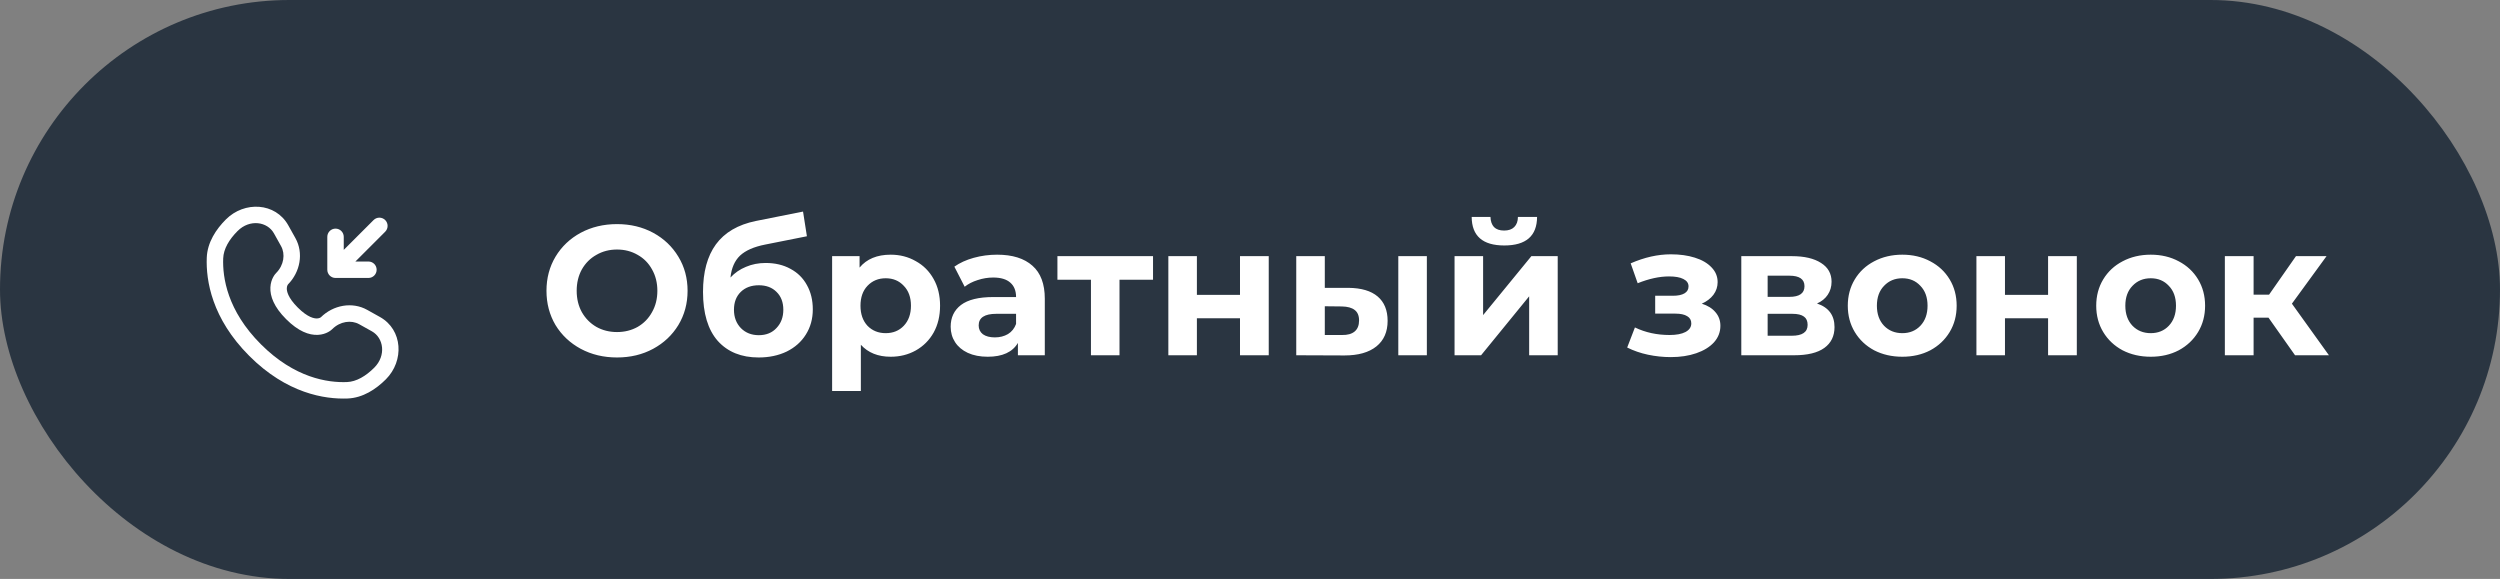
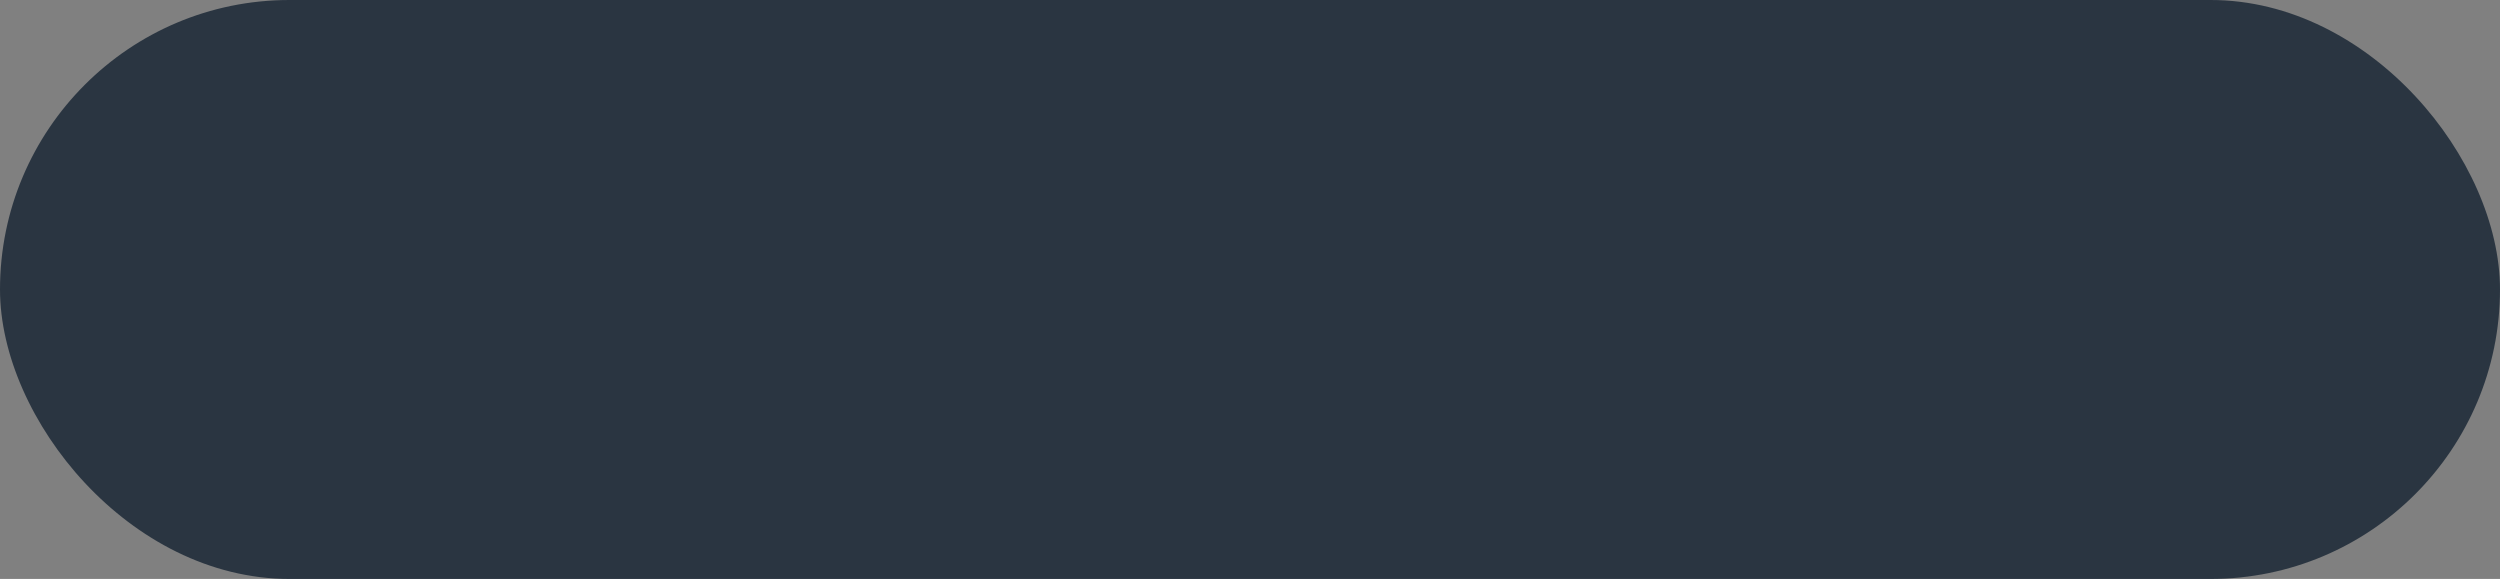
<svg xmlns="http://www.w3.org/2000/svg" width="190" height="44" viewBox="0 0 190 44" fill="none">
  <rect x="0" y="0" width="190" height="44" fill="#808080" stroke="none" />
  <rect width="190" height="44" rx="22" fill="#2A3541" />
-   <path d="M46.894 27.168C45.877 27.168 44.957 26.949 44.136 26.51C43.324 26.071 42.685 25.469 42.218 24.704C41.761 23.929 41.532 23.061 41.532 22.1C41.532 21.139 41.761 20.275 42.218 19.51C42.685 18.735 43.324 18.129 44.136 17.69C44.957 17.251 45.877 17.032 46.894 17.032C47.911 17.032 48.826 17.251 49.638 17.69C50.45 18.129 51.089 18.735 51.556 19.51C52.023 20.275 52.256 21.139 52.256 22.1C52.256 23.061 52.023 23.929 51.556 24.704C51.089 25.469 50.45 26.071 49.638 26.51C48.826 26.949 47.911 27.168 46.894 27.168ZM46.894 25.236C47.473 25.236 47.995 25.105 48.462 24.844C48.929 24.573 49.293 24.2 49.554 23.724C49.825 23.248 49.96 22.707 49.96 22.1C49.96 21.493 49.825 20.952 49.554 20.476C49.293 20 48.929 19.631 48.462 19.37C47.995 19.099 47.473 18.964 46.894 18.964C46.315 18.964 45.793 19.099 45.326 19.37C44.859 19.631 44.491 20 44.22 20.476C43.959 20.952 43.828 21.493 43.828 22.1C43.828 22.707 43.959 23.248 44.22 23.724C44.491 24.2 44.859 24.573 45.326 24.844C45.793 25.105 46.315 25.236 46.894 25.236ZM58.189 19.986C58.908 19.986 59.538 20.135 60.079 20.434C60.62 20.723 61.036 21.134 61.325 21.666C61.624 22.198 61.773 22.814 61.773 23.514C61.773 24.233 61.596 24.872 61.241 25.432C60.896 25.983 60.41 26.412 59.785 26.72C59.16 27.019 58.45 27.168 57.657 27.168C56.341 27.168 55.305 26.748 54.549 25.908C53.803 25.059 53.429 23.817 53.429 22.184C53.429 20.672 53.756 19.468 54.409 18.572C55.072 17.667 56.084 17.074 57.447 16.794L61.031 16.08L61.325 17.956L58.161 18.586C57.303 18.754 56.663 19.034 56.243 19.426C55.833 19.818 55.59 20.373 55.515 21.092C55.842 20.737 56.234 20.467 56.691 20.28C57.148 20.084 57.648 19.986 58.189 19.986ZM57.671 25.474C58.231 25.474 58.679 25.292 59.015 24.928C59.361 24.564 59.533 24.102 59.533 23.542C59.533 22.973 59.361 22.52 59.015 22.184C58.679 21.848 58.231 21.68 57.671 21.68C57.102 21.68 56.645 21.848 56.299 22.184C55.954 22.52 55.781 22.973 55.781 23.542C55.781 24.111 55.959 24.578 56.313 24.942C56.668 25.297 57.12 25.474 57.671 25.474ZM67.693 19.356C68.393 19.356 69.028 19.519 69.597 19.846C70.176 20.163 70.628 20.616 70.955 21.204C71.282 21.783 71.445 22.459 71.445 23.234C71.445 24.009 71.282 24.69 70.955 25.278C70.628 25.857 70.176 26.309 69.597 26.636C69.028 26.953 68.393 27.112 67.693 27.112C66.732 27.112 65.976 26.809 65.425 26.202V29.716H63.241V19.468H65.327V20.336C65.868 19.683 66.657 19.356 67.693 19.356ZM67.315 25.32C67.875 25.32 68.332 25.133 68.687 24.76C69.051 24.377 69.233 23.869 69.233 23.234C69.233 22.599 69.051 22.095 68.687 21.722C68.332 21.339 67.875 21.148 67.315 21.148C66.755 21.148 66.293 21.339 65.929 21.722C65.574 22.095 65.397 22.599 65.397 23.234C65.397 23.869 65.574 24.377 65.929 24.76C66.293 25.133 66.755 25.32 67.315 25.32ZM75.779 19.356C76.945 19.356 77.841 19.636 78.467 20.196C79.092 20.747 79.405 21.582 79.405 22.702V27H77.361V26.062C76.95 26.762 76.185 27.112 75.065 27.112C74.486 27.112 73.982 27.014 73.553 26.818C73.133 26.622 72.811 26.351 72.587 26.006C72.363 25.661 72.251 25.269 72.251 24.83C72.251 24.13 72.512 23.579 73.035 23.178C73.567 22.777 74.383 22.576 75.485 22.576H77.221C77.221 22.1 77.076 21.736 76.787 21.484C76.497 21.223 76.063 21.092 75.485 21.092C75.083 21.092 74.687 21.157 74.295 21.288C73.912 21.409 73.585 21.577 73.315 21.792L72.531 20.266C72.941 19.977 73.431 19.753 74.001 19.594C74.579 19.435 75.172 19.356 75.779 19.356ZM75.611 25.642C75.984 25.642 76.315 25.558 76.605 25.39C76.894 25.213 77.099 24.956 77.221 24.62V23.85H75.723C74.827 23.85 74.379 24.144 74.379 24.732C74.379 25.012 74.486 25.236 74.701 25.404C74.925 25.563 75.228 25.642 75.611 25.642ZM87.63 21.26H85.082V27H82.912V21.26H80.364V19.468H87.63V21.26ZM88.794 19.468H90.964V22.408H94.24V19.468H96.424V27H94.24V24.186H90.964V27H88.794V19.468ZM102.477 21.876C103.457 21.885 104.199 22.105 104.703 22.534C105.207 22.963 105.459 23.579 105.459 24.382C105.459 25.222 105.174 25.871 104.605 26.328C104.036 26.785 103.228 27.014 102.183 27.014L98.515 27V19.468H100.685V21.876H102.477ZM106.271 19.468H108.441V27H106.271V19.468ZM101.987 25.46C102.407 25.469 102.729 25.381 102.953 25.194C103.177 25.007 103.289 24.727 103.289 24.354C103.289 23.99 103.177 23.724 102.953 23.556C102.738 23.388 102.416 23.299 101.987 23.29L100.685 23.276V25.46H101.987ZM110.546 19.468H112.716V23.948L116.384 19.468H118.386V27H116.216V22.52L112.562 27H110.546V19.468ZM114.326 18.656C112.683 18.656 111.857 17.933 111.848 16.486H113.276C113.285 16.813 113.374 17.069 113.542 17.256C113.719 17.433 113.976 17.522 114.312 17.522C114.648 17.522 114.905 17.433 115.082 17.256C115.269 17.069 115.362 16.813 115.362 16.486H116.818C116.809 17.933 115.978 18.656 114.326 18.656ZM129.336 23.08C129.784 23.22 130.13 23.435 130.372 23.724C130.624 24.013 130.75 24.359 130.75 24.76C130.75 25.236 130.587 25.656 130.26 26.02C129.934 26.375 129.486 26.65 128.916 26.846C128.347 27.042 127.703 27.14 126.984 27.14C126.396 27.14 125.818 27.079 125.248 26.958C124.679 26.837 124.152 26.655 123.666 26.412L124.254 24.886C125.048 25.269 125.925 25.46 126.886 25.46C127.4 25.46 127.801 25.385 128.09 25.236C128.389 25.077 128.538 24.858 128.538 24.578C128.538 24.335 128.436 24.153 128.23 24.032C128.025 23.901 127.726 23.836 127.334 23.836H125.794V22.478H127.138C127.521 22.478 127.815 22.417 128.02 22.296C128.226 22.175 128.328 21.997 128.328 21.764C128.328 21.521 128.198 21.335 127.936 21.204C127.684 21.073 127.32 21.008 126.844 21.008C126.116 21.008 125.323 21.181 124.464 21.526L123.932 20.014C124.978 19.557 125.995 19.328 126.984 19.328C127.666 19.328 128.272 19.412 128.804 19.58C129.346 19.748 129.77 19.995 130.078 20.322C130.386 20.639 130.54 21.013 130.54 21.442C130.54 21.797 130.433 22.119 130.218 22.408C130.004 22.688 129.71 22.912 129.336 23.08ZM138.093 23.066C138.98 23.365 139.423 23.962 139.423 24.858C139.423 25.539 139.166 26.067 138.653 26.44C138.14 26.813 137.374 27 136.357 27H132.339V19.468H136.189C137.132 19.468 137.869 19.641 138.401 19.986C138.933 20.322 139.199 20.798 139.199 21.414C139.199 21.787 139.101 22.119 138.905 22.408C138.718 22.688 138.448 22.907 138.093 23.066ZM134.341 22.562H135.993C136.758 22.562 137.141 22.291 137.141 21.75C137.141 21.218 136.758 20.952 135.993 20.952H134.341V22.562ZM136.175 25.516C136.978 25.516 137.379 25.241 137.379 24.69C137.379 24.401 137.286 24.191 137.099 24.06C136.912 23.92 136.618 23.85 136.217 23.85H134.341V25.516H136.175ZM144.576 27.112C143.783 27.112 143.069 26.949 142.434 26.622C141.809 26.286 141.319 25.824 140.964 25.236C140.609 24.648 140.432 23.981 140.432 23.234C140.432 22.487 140.609 21.82 140.964 21.232C141.319 20.644 141.809 20.187 142.434 19.86C143.069 19.524 143.783 19.356 144.576 19.356C145.369 19.356 146.079 19.524 146.704 19.86C147.329 20.187 147.819 20.644 148.174 21.232C148.529 21.82 148.706 22.487 148.706 23.234C148.706 23.981 148.529 24.648 148.174 25.236C147.819 25.824 147.329 26.286 146.704 26.622C146.079 26.949 145.369 27.112 144.576 27.112ZM144.576 25.32C145.136 25.32 145.593 25.133 145.948 24.76C146.312 24.377 146.494 23.869 146.494 23.234C146.494 22.599 146.312 22.095 145.948 21.722C145.593 21.339 145.136 21.148 144.576 21.148C144.016 21.148 143.554 21.339 143.19 21.722C142.826 22.095 142.644 22.599 142.644 23.234C142.644 23.869 142.826 24.377 143.19 24.76C143.554 25.133 144.016 25.32 144.576 25.32ZM150.208 19.468H152.378V22.408H155.654V19.468H157.838V27H155.654V24.186H152.378V27H150.208V19.468ZM163.457 27.112C162.664 27.112 161.95 26.949 161.315 26.622C160.69 26.286 160.2 25.824 159.845 25.236C159.49 24.648 159.313 23.981 159.313 23.234C159.313 22.487 159.49 21.82 159.845 21.232C160.2 20.644 160.69 20.187 161.315 19.86C161.95 19.524 162.664 19.356 163.457 19.356C164.25 19.356 164.96 19.524 165.585 19.86C166.21 20.187 166.7 20.644 167.055 21.232C167.41 21.82 167.587 22.487 167.587 23.234C167.587 23.981 167.41 24.648 167.055 25.236C166.7 25.824 166.21 26.286 165.585 26.622C164.96 26.949 164.25 27.112 163.457 27.112ZM163.457 25.32C164.017 25.32 164.474 25.133 164.829 24.76C165.193 24.377 165.375 23.869 165.375 23.234C165.375 22.599 165.193 22.095 164.829 21.722C164.474 21.339 164.017 21.148 163.457 21.148C162.897 21.148 162.435 21.339 162.071 21.722C161.707 22.095 161.525 22.599 161.525 23.234C161.525 23.869 161.707 24.377 162.071 24.76C162.435 25.133 162.897 25.32 163.457 25.32ZM172.407 24.144H171.273V27H169.089V19.468H171.273V22.394H172.449L174.493 19.468H176.817L174.185 23.08L176.999 27H174.423L172.407 24.144Z" fill="white" />
-   <path fill-rule="evenodd" clip-rule="evenodd" d="M21.91 17.126C20.936 15.379 18.573 15.272 17.173 16.672C16.424 17.421 15.758 18.417 15.714 19.587C15.648 21.321 16.096 24.201 18.948 27.052C21.799 29.904 24.679 30.352 26.413 30.286C27.583 30.241 28.579 29.576 29.328 28.827C30.727 27.427 30.621 25.064 28.874 24.09L27.905 23.549C26.765 22.912 25.325 23.183 24.382 24.115C24.365 24.128 24.269 24.194 24.102 24.202C23.888 24.212 23.394 24.136 22.629 23.371C21.864 22.606 21.788 22.112 21.798 21.898C21.806 21.731 21.872 21.635 21.885 21.618C22.817 20.675 23.088 19.235 22.451 18.095L21.91 17.126ZM18.057 17.556C18.978 16.635 20.32 16.84 20.819 17.735L21.36 18.704C21.696 19.307 21.581 20.154 20.987 20.748C20.929 20.806 20.582 21.177 20.55 21.837C20.517 22.512 20.82 23.33 21.745 24.255C22.67 25.18 23.487 25.483 24.162 25.45C24.822 25.418 25.193 25.072 25.252 25.013C25.846 24.419 26.693 24.304 27.296 24.64L28.265 25.181C29.16 25.68 29.365 27.022 28.444 27.943C27.797 28.589 27.084 29.009 26.365 29.037C24.919 29.091 22.398 28.735 19.832 26.168C17.265 23.602 16.908 21.081 16.963 19.635C16.991 18.916 17.411 18.202 18.057 17.556Z" fill="white" />
-   <path d="M28 21.125C28.345 21.125 28.625 20.845 28.625 20.5C28.625 20.155 28.345 19.875 28 19.875H27.009L29.275 17.609C29.519 17.364 29.519 16.969 29.275 16.725C29.031 16.481 28.635 16.481 28.391 16.725L26.125 18.991V18C26.125 17.655 25.845 17.375 25.5 17.375C25.155 17.375 24.875 17.655 24.875 18V20.5C24.875 20.845 25.155 21.125 25.5 21.125H28Z" fill="white" />
</svg>